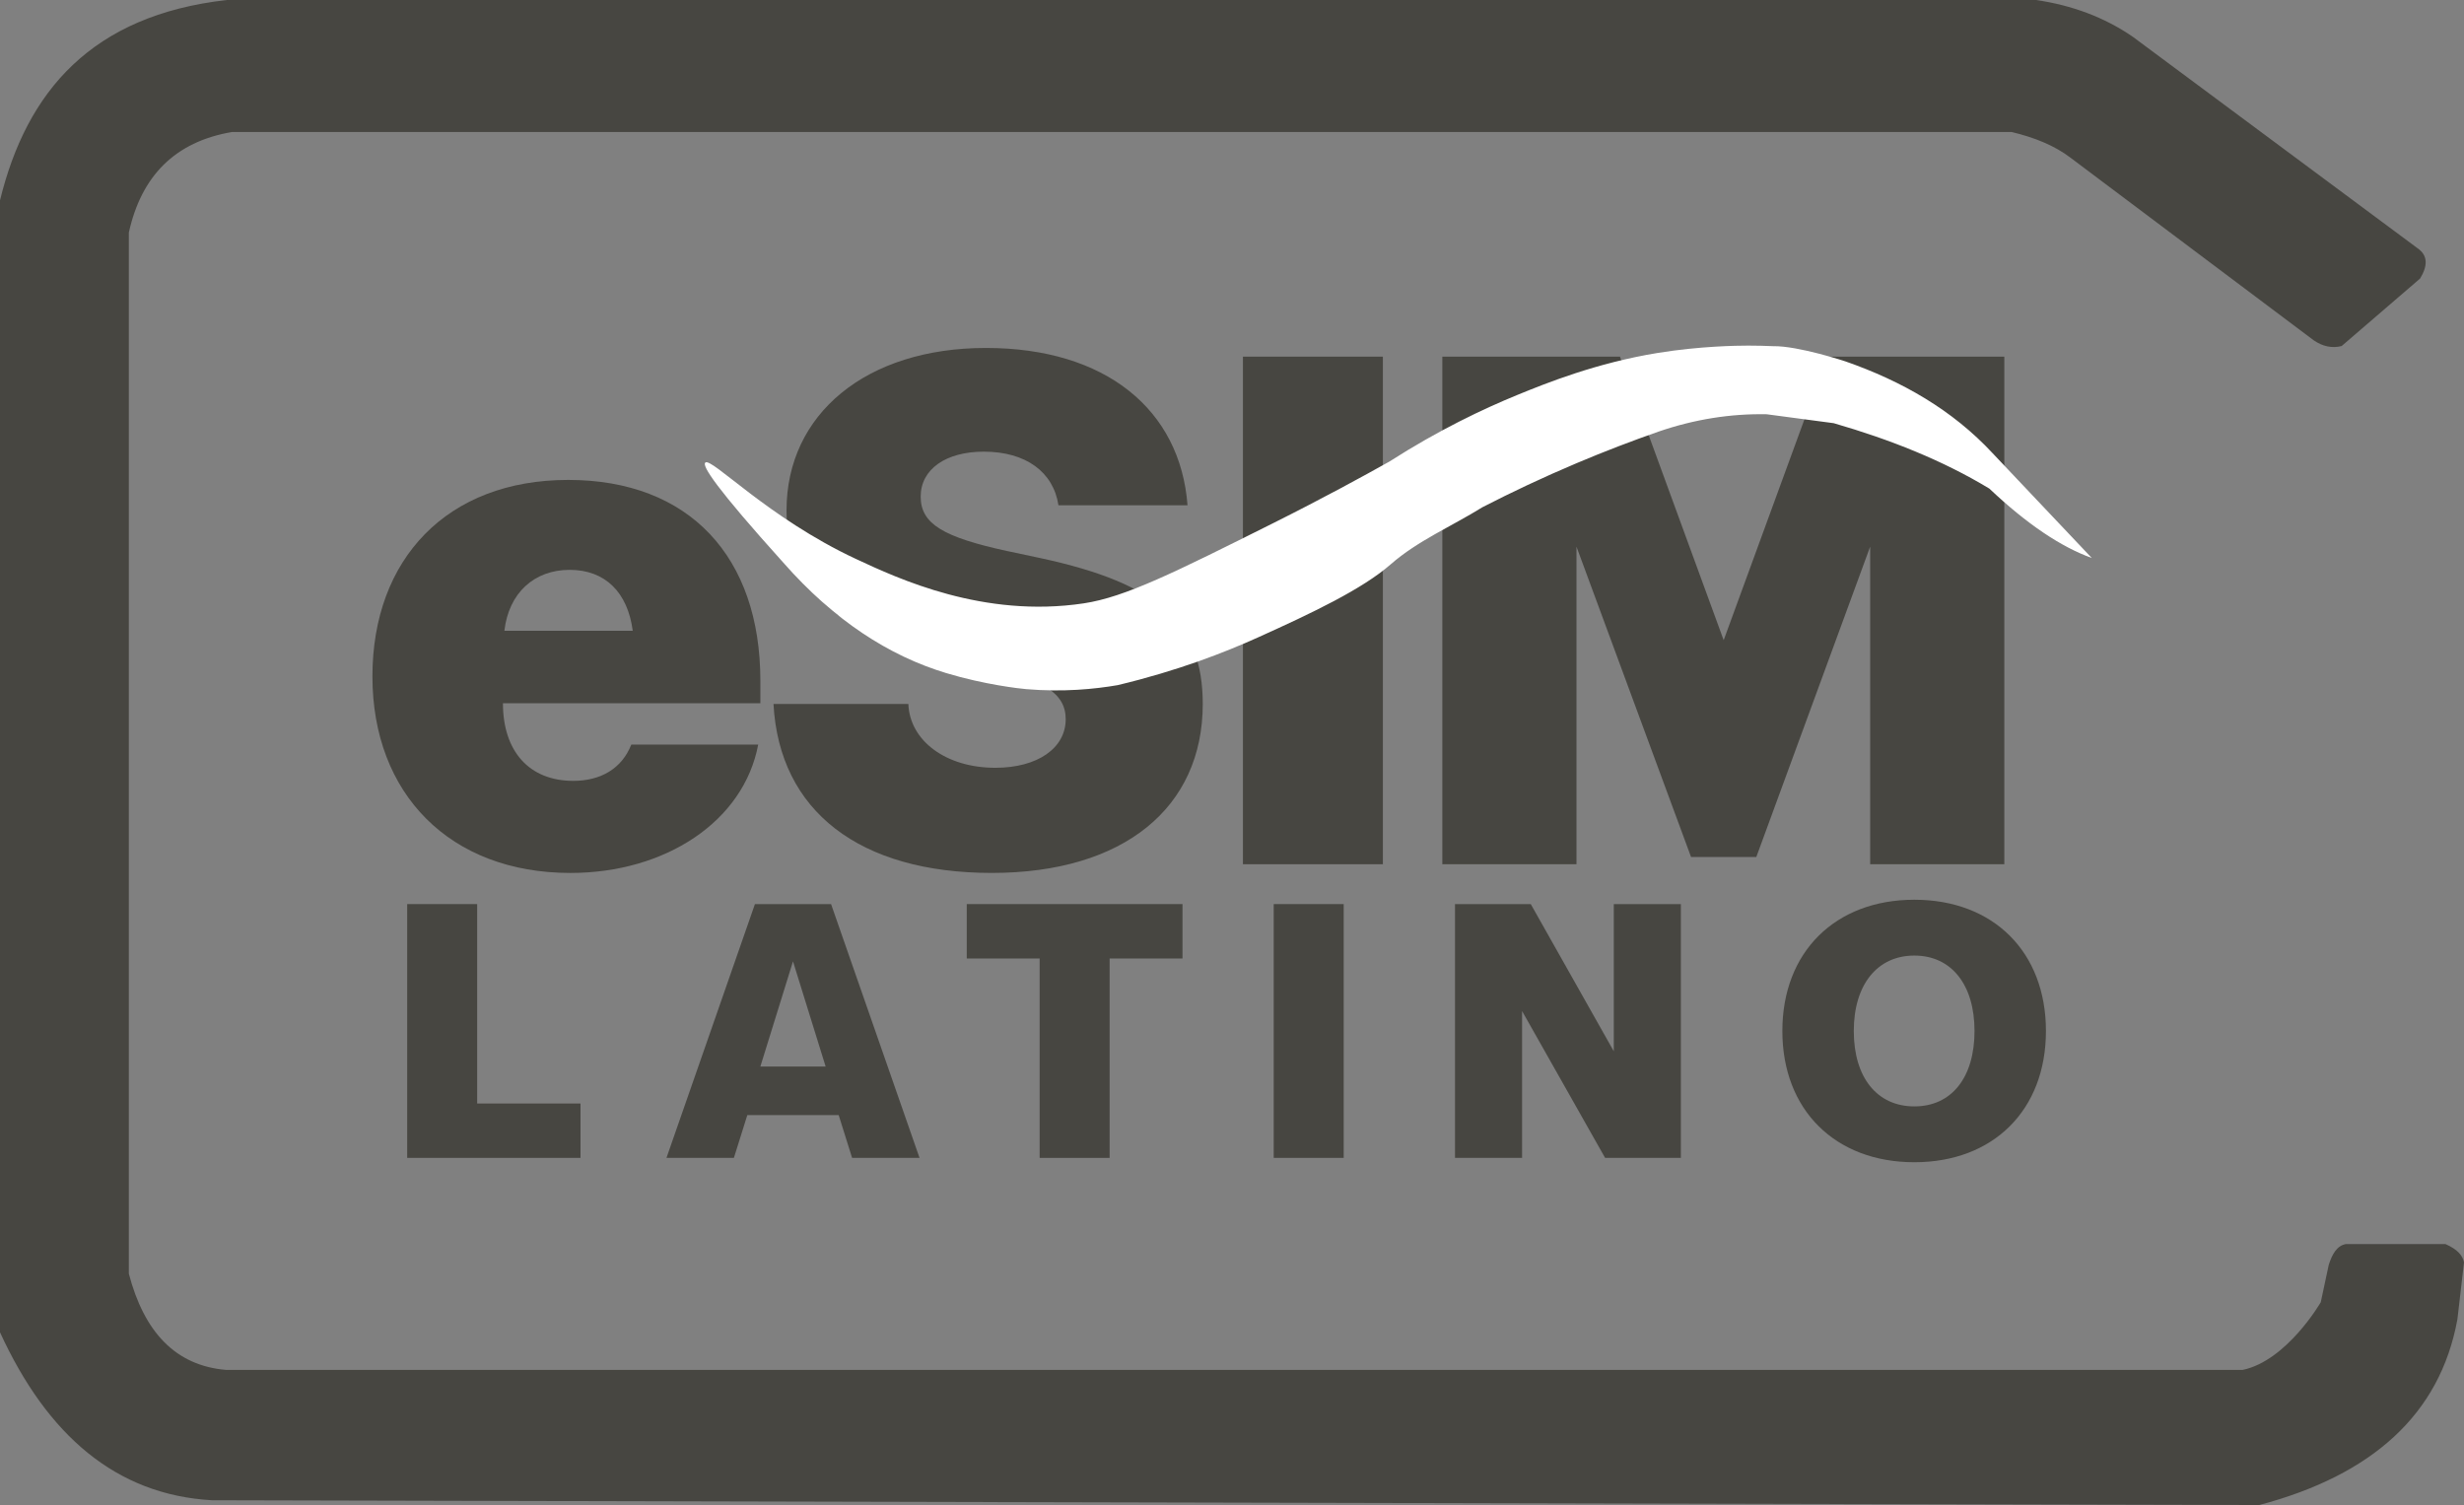
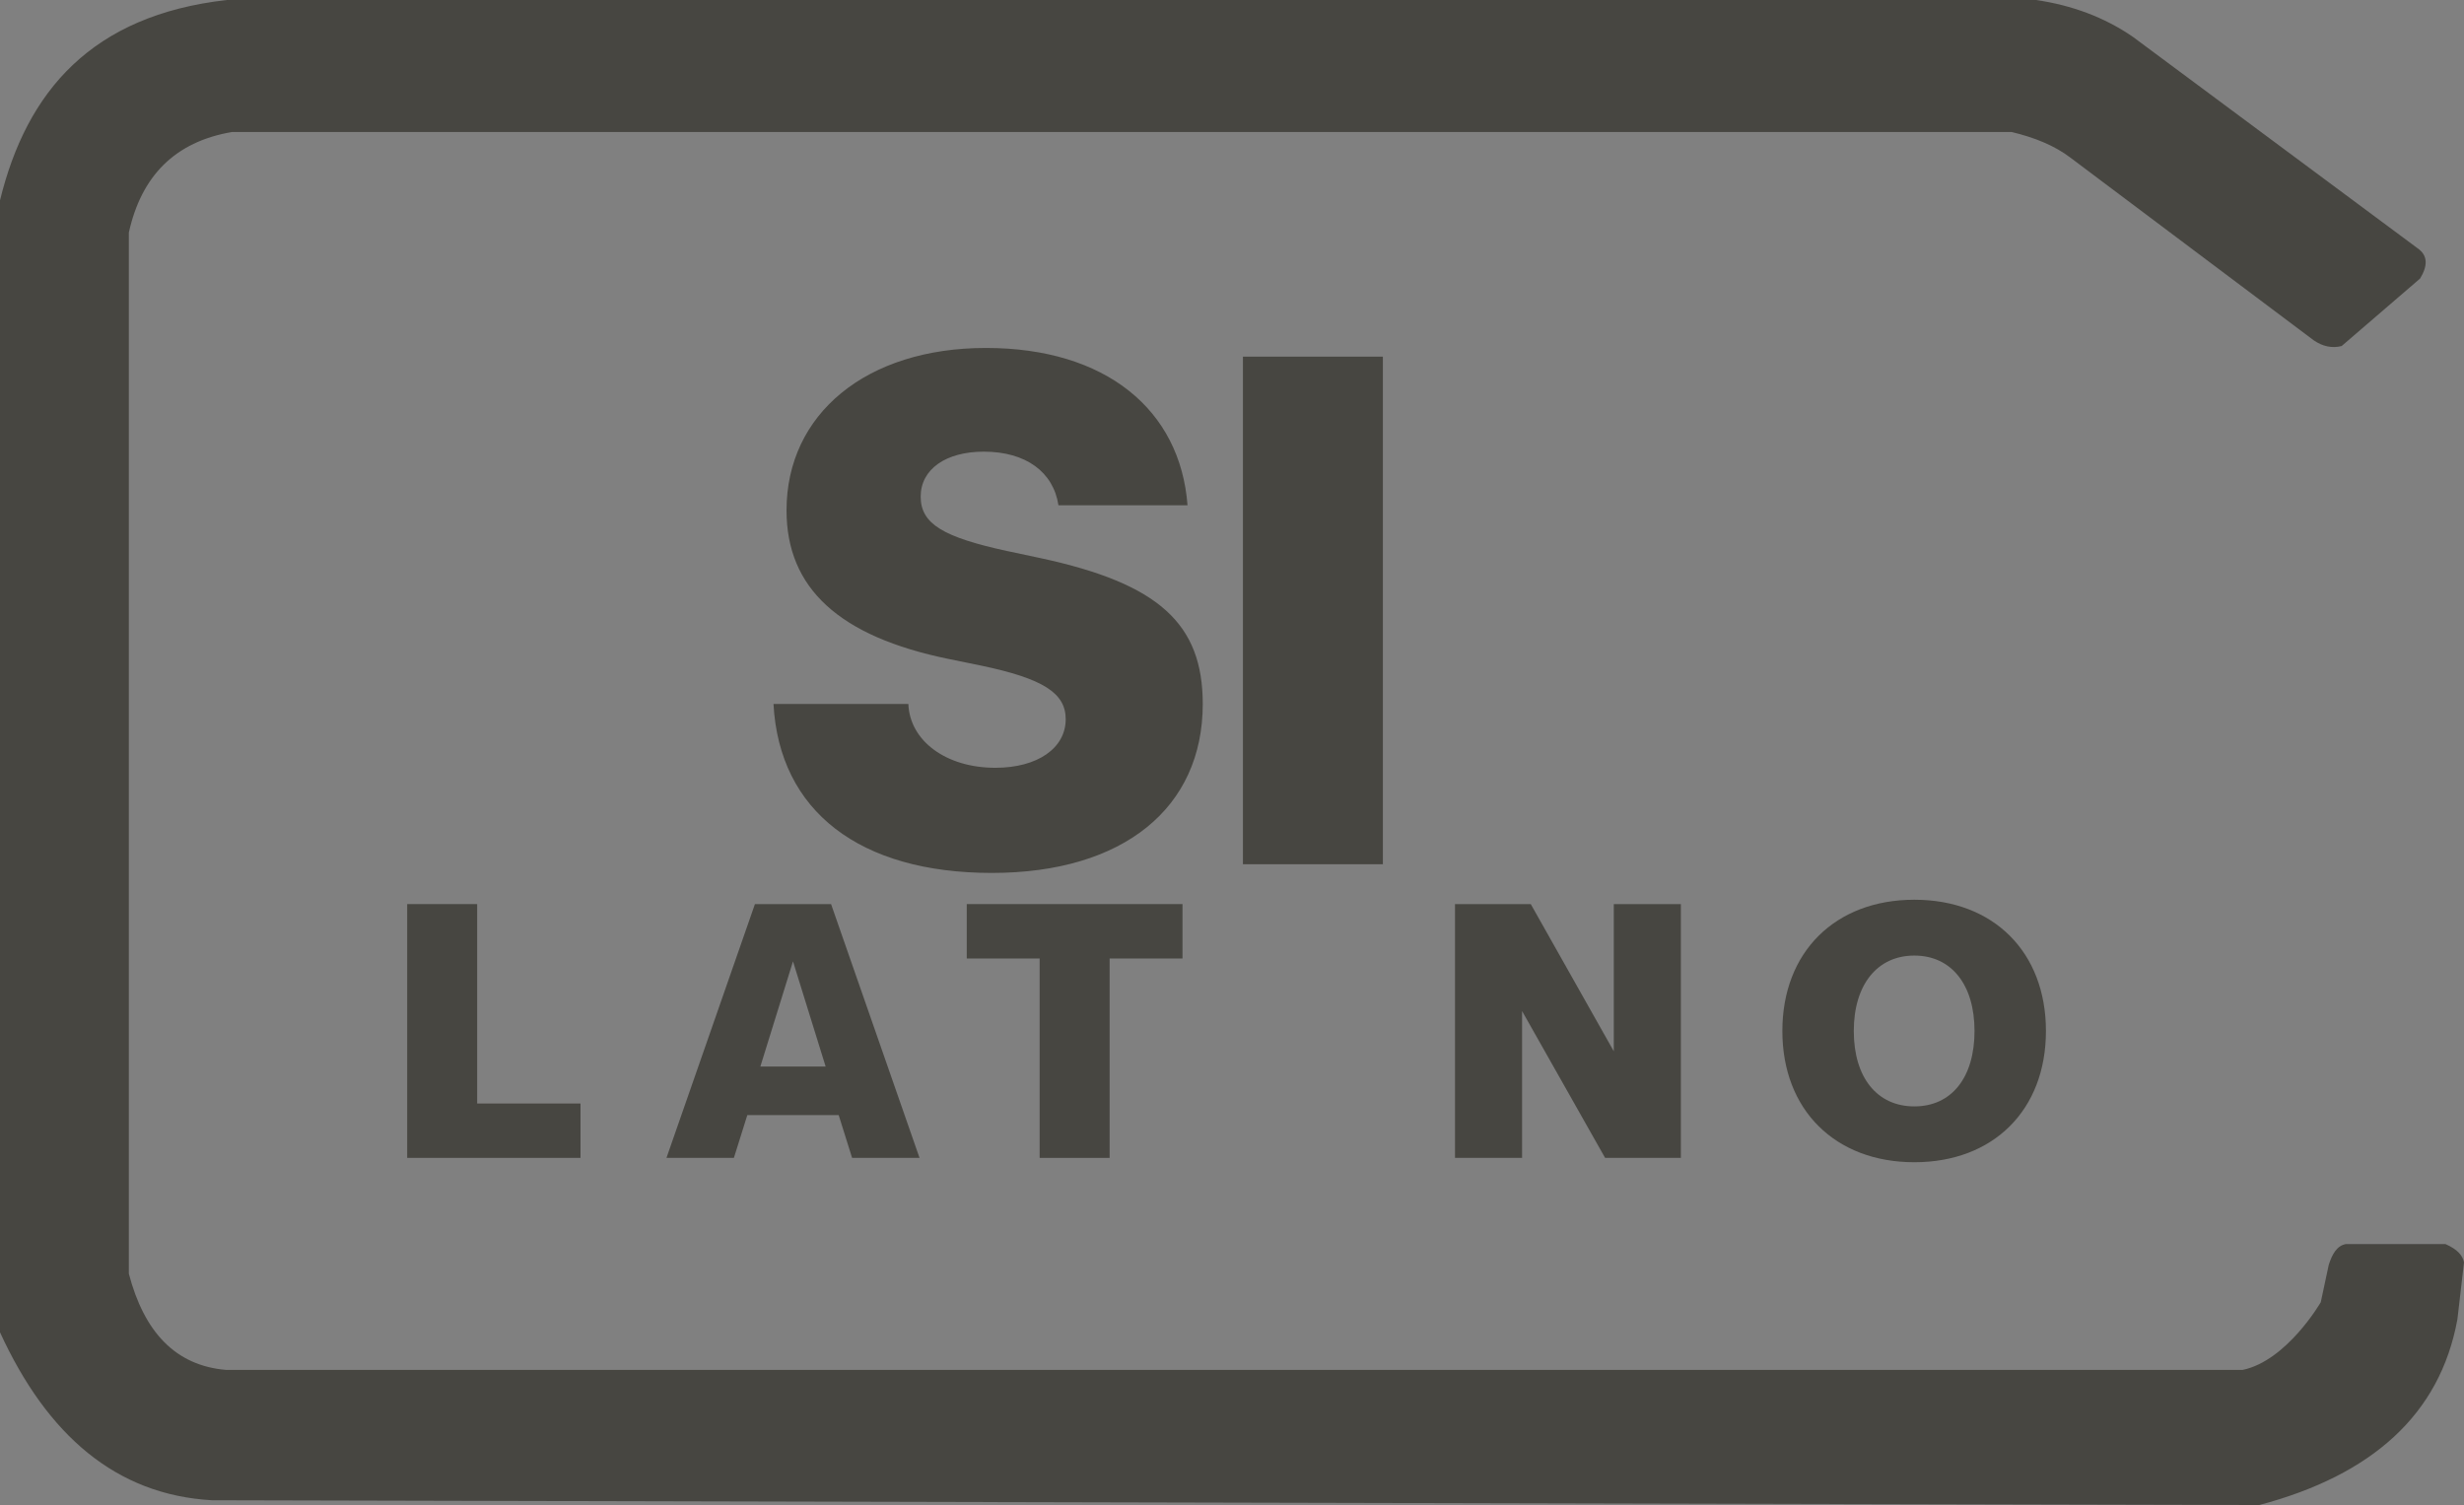
<svg xmlns="http://www.w3.org/2000/svg" id="Layer_1" viewBox="0 0 1740.47 1063.09">
  <rect x="0" y="0" width="1740.47" height="1063.09" fill="#808080" stroke="none" />
-   <path d="M537.09,496.76h-181.83c0,33.81,18.44,54.81,49.68,54.81,19.46,0,34.32-8.71,40.98-25.61h89.64c-10.24,54.29-65.56,90.66-132.66,90.66-85.03,0-139.83-55.83-139.83-138.81s52.76-138.81,138.29-138.81,135.73,54.29,135.73,141.88v15.88h0ZM446.94,445.54c-3.58-27.15-19.46-43.02-44.56-43.02s-43.03,16.39-46.1,43.02h90.66Z" style="fill:#474641; stroke-width:0px;" />
  <path d="M711.29,389.2l24.07,5.12c82.98,17.93,114.22,46.1,114.22,102.95,0,73.24-55.83,119.34-149.05,119.34s-150.08-43.54-154.17-119.34h95.27c1.03,26.12,26.64,45.07,61.46,45.07,29.71,0,49.68-13.83,49.68-34.32,0-18.44-15.88-28.68-59.93-37.9l-22.54-4.61c-77.86-15.88-114.73-50.2-114.73-105,0-68.12,56.34-114.73,140.86-114.73s137.27,43.54,142.39,111.15h-91.17c-3.58-23.56-23.05-37.9-52.76-37.9-26.63,0-44.56,12.29-44.56,31.76s16.39,28.68,60.95,38.42h0Z" style="fill:#474641; stroke-width:0px;" />
  <path d="M877.96,610.47V251.93h98.85v358.54h-98.85Z" style="fill:#474641; stroke-width:0px;" />
-   <path d="M1415.77,251.93v358.54h-94.76v-224.34l-80.42,219.22h-46.1l-80.93-219.22v224.34h-94.76V251.93h125.49l73.24,200.27,73.24-200.27h125Z" style="fill:#474641; stroke-width:0px;" />
-   <path d="M1405.19,345.13c-32.81-19.87-69.98-34.65-109.92-46.21l-47.41-6.31c-25.4-.47-50.81,3.52-76.24,12.23-18.52,6.46-37.92,13.86-58.01,22.35-23.98,10.13-46.16,20.64-66.53,31.12-21.57,13.43-45.58,23.56-64.71,40.28-20.03,17.52-55.34,34.33-94.11,51.81-23,10.37-56.22,23.39-98.74,33.55-16.24,2.81-38.47,5.04-64.66,2.83-4.56-.38-29.46-3.16-56.62-11.37-40.44-12.23-79.04-37.2-114.83-77.87-47.88-53.13-57.53-68.4-55.27-70.74,4.12-4.29,43.97,38.87,106.52,68.05,29.58,13.8,89.98,42.01,160.89,31.33,29.34-4.42,64.16-21.84,133.82-56.67,34.95-17.48,63.22-32.92,82.19-43.56,34.54-22.15,66-37.07,90.48-47.08,20.05-8.2,55.69-22.57,99.1-29.6,29.38-4.76,55.59-5.15,63.77-5.14,6.35,0,12.22.16,17.56.4,17.87-.29,51.09,10.75,51.09,10.75,39.89,13.93,75.54,34.25,104.01,64.93,22.28,23.54,45.67,48.26,69.98,73.94-21.5-7.75-45.47-23.6-72.37-49.04v.02Z" style="fill:#fff; stroke-width:0px;" />
  <path d="M410.04,779.47v38.42h-122.42v-179.27h49.43v140.86h72.99Z" style="fill:#474641; stroke-width:0px;" />
  <path d="M649.52,817.89h-47.63l-9.48-30.22h-64.54l-9.48,30.22h-47.63l62.49-179.27h53.78l62.49,179.27ZM583.19,753.35l-23.05-74.27-23.05,74.27h46.1Z" style="fill:#474641; stroke-width:0px;" />
  <path d="M835.27,638.62v38.42h-51.48v140.86h-49.43v-140.86h-51.48v-38.42h152.39Z" style="fill:#474641; stroke-width:0px;" />
-   <path d="M899.7,817.89v-179.27h49.43v179.27h-49.43Z" style="fill:#474641; stroke-width:0px;" />
  <path d="M1187.3,638.62v179.27h-53.52l-58.65-103.72v103.72h-47.38v-179.27h53.52l58.65,103.98v-103.98h47.38Z" style="fill:#474641; stroke-width:0px;" />
  <path d="M1445.17,728.25c0,55.83-37.13,92.71-92.96,92.71s-93.22-36.88-93.22-92.71,37.39-92.71,93.22-92.71,92.96,36.88,92.96,92.71ZM1394.72,728.25c0-32.78-16.39-53.27-42.51-53.27s-42.77,20.49-42.77,53.27,16.39,53.27,42.77,53.27,42.51-20.49,42.51-53.27Z" style="fill:#474641; stroke-width:0px;" />
  <path d="M1735.82,931.9c-12.32,67.4-60.45,110.11-139.96,131.19l-1446.22-3.37c-67.62-3.86-116.28-45.86-149.64-118.63V141.5C18.87,64.44,64.78,10.79,160.17,0h1277.98c25.16,3.67,48.03,12.04,68.23,25.88l201.16,149.38c7.68,5.23,7.26,12.68,1.92,21.48l-55.42,47.69c-6.76,1.71-13.33.33-19.72-4.04l-171.97-129.11c-10.87-8.29-24.96-14.1-41.43-18.04H163.93c-40.43,6.86-64.13,31.17-72.92,71.04v735.42c10.76,41.04,32.84,65.04,68.94,67.97h1424.07c31.33-6.45,55.27-47.81,55.27-47.81l5.62-26.32c2.43-7.7,5.85-13.71,12.18-14.78h70.26c8.39,3.65,12.22,8.05,13.12,12.93l-4.65,40.2h0Z" style="fill:#474641; stroke-width:0px;" />
</svg>